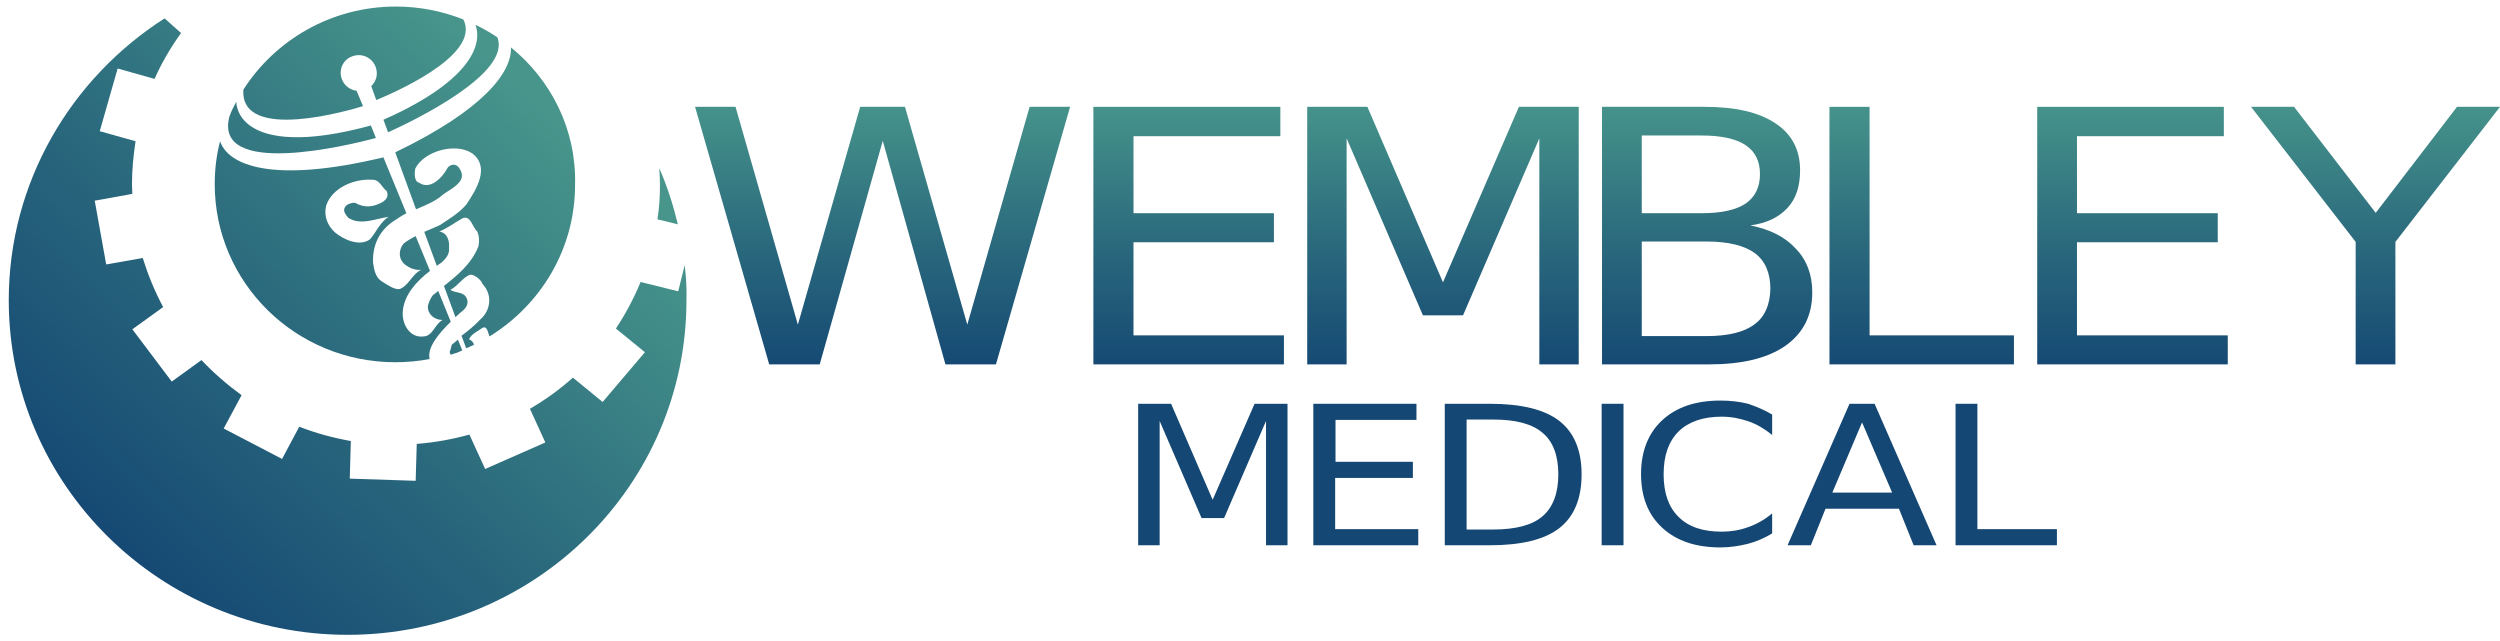
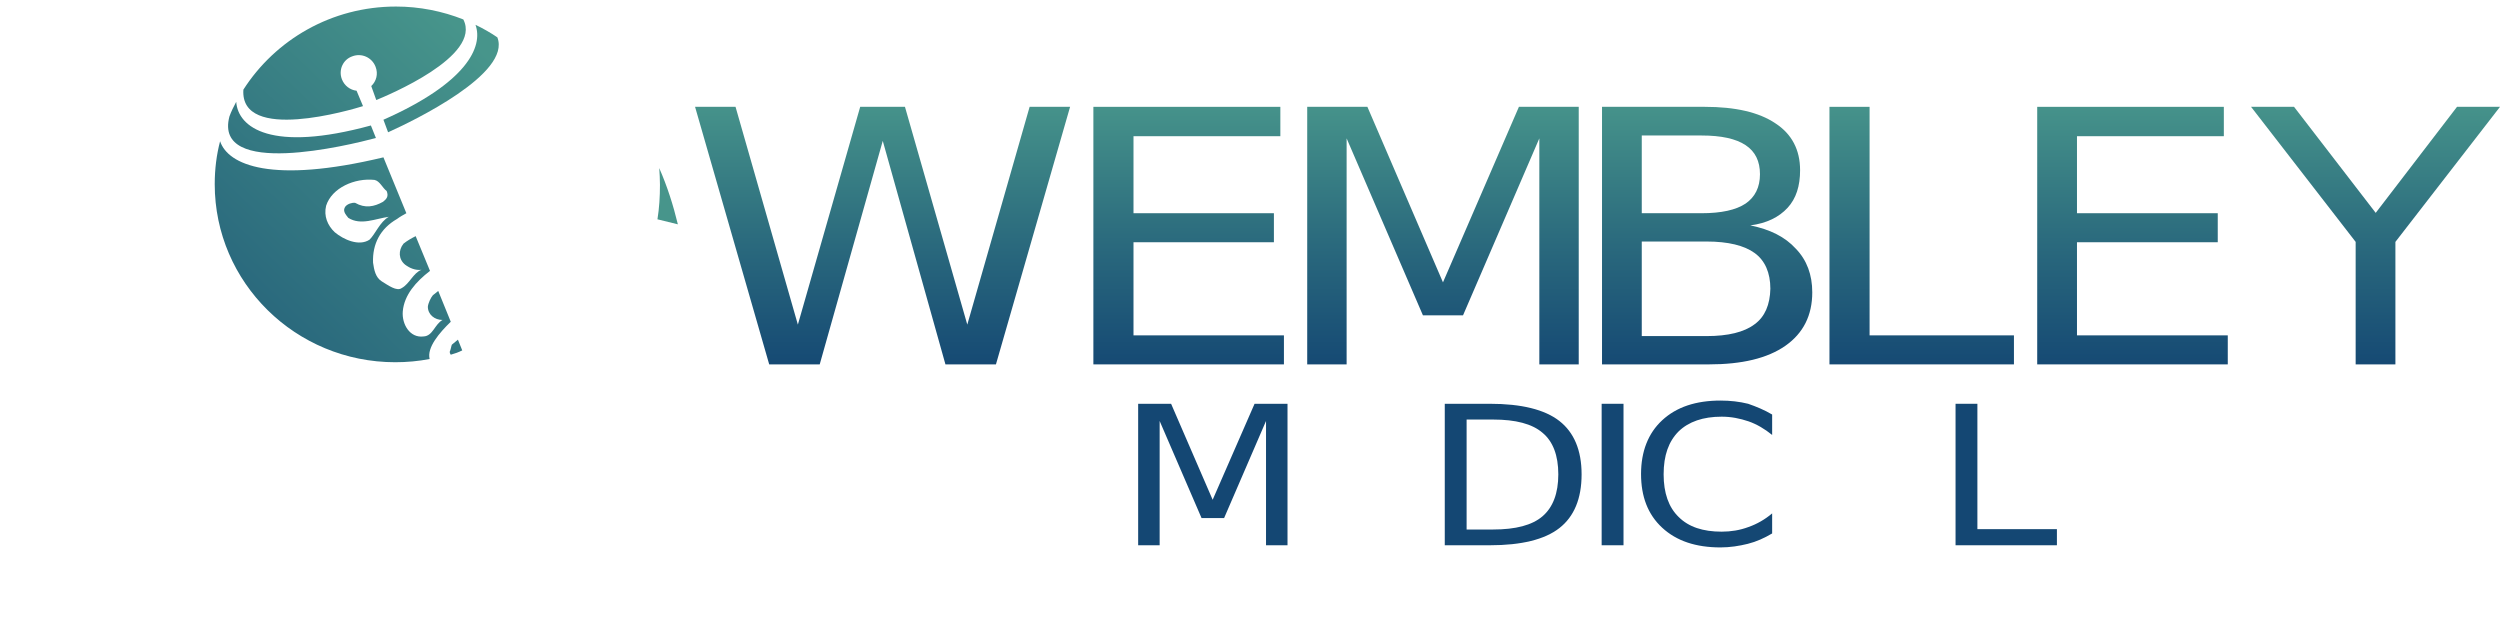
<svg xmlns="http://www.w3.org/2000/svg" width="191" height="49" viewBox="0 0 191 49" fill="none">
  <g clip-path="url(#clip0_1241_3626)">
-     <path d="M52.309 20.258L51.816 22.256L48.943 21.544C48.423 22.803 47.794 23.98 47.055 25.102L49.272 26.908L46.042 30.712L43.771 28.851C42.758 29.754 41.664 30.548 40.487 31.232L41.664 33.804L37.066 35.83L35.862 33.202C34.576 33.558 33.235 33.804 31.839 33.914L31.757 36.733L26.722 36.568L26.804 33.695C25.436 33.449 24.122 33.093 22.863 32.6L21.55 35.063L17.089 32.737L18.457 30.192C17.363 29.398 16.323 28.495 15.392 27.51L13.121 29.152L10.111 25.157L12.464 23.46C11.835 22.283 11.315 21.024 10.904 19.711L8.113 20.203L7.237 15.332L10.111 14.812C10.111 14.566 10.083 14.347 10.083 14.101C10.083 12.979 10.193 11.857 10.357 10.79L7.62 10.023L8.989 5.234L11.807 6.028C12.355 4.796 13.039 3.62 13.832 2.525L12.574 1.403C5.431 5.973 0.669 13.909 0.669 22.94C0.669 37.061 12.273 48.5 26.558 48.5C40.87 48.5 52.446 37.061 52.446 22.94C52.473 22.037 52.419 21.134 52.309 20.258Z" fill="url(#paint0_linear_1241_3626)" />
    <path d="M51.789 17.139C51.433 15.661 50.968 14.21 50.366 12.842C50.393 13.253 50.421 13.69 50.421 14.128C50.421 15.031 50.366 15.907 50.229 16.755L51.789 17.139Z" fill="url(#paint1_linear_1241_3626)" />
    <path d="M27.734 8.108L27.242 6.931C26.749 6.876 26.311 6.548 26.12 6.055C25.846 5.344 26.202 4.55 26.913 4.304C27.625 4.03 28.419 4.386 28.692 5.097C28.911 5.645 28.747 6.22 28.364 6.575L28.747 7.643C29.541 7.314 36.847 4.304 35.397 1.485C33.81 0.856 32.058 0.5 30.252 0.5C25.326 0.5 21.03 3.045 18.594 6.849C18.32 10.927 26.859 8.381 27.734 8.108Z" fill="url(#paint2_linear_1241_3626)" />
    <path d="M29.294 9.148L29.65 10.105C31.593 9.23 39.091 5.617 37.997 2.853C37.477 2.498 36.902 2.169 36.327 1.896C36.929 3.565 35.67 6.329 29.294 9.148Z" fill="url(#paint3_linear_1241_3626)" />
-     <path d="M39.036 3.62C39.119 5.453 37.066 8.327 30.197 11.638L31.785 15.989C32.414 15.716 33.071 15.469 33.645 15.031C34.083 14.621 34.713 14.402 35.123 13.882C35.369 13.554 35.342 13.198 35.068 12.815C34.795 12.432 34.384 12.596 34.22 12.787C33.727 13.69 32.824 14.511 32.031 13.964C31.648 13.882 31.648 13.28 31.73 12.869C32.414 11.528 34.822 10.872 36.081 11.72C37.449 12.76 36.409 14.457 35.643 15.606C35.068 16.29 34.384 16.673 33.618 17.193C33.208 17.385 32.797 17.549 32.414 17.713L33.372 20.313C33.399 20.286 33.454 20.258 33.481 20.231C33.974 19.93 34.384 19.41 34.302 18.972C34.357 18.48 34.22 17.795 33.563 17.686C34.193 17.44 34.74 17.002 35.342 16.673C35.971 16.427 36.081 17.358 36.464 17.686C36.628 18.096 36.628 18.452 36.546 18.835C36.026 20.149 34.959 21.024 33.919 21.846L34.795 24.226C34.904 24.117 35.041 24.035 35.123 23.925C35.506 23.652 35.944 23.241 35.588 22.666C35.315 22.283 34.767 22.393 34.412 22.146C35.014 21.818 35.369 21.189 35.889 20.997C36.108 20.915 36.71 21.271 36.875 21.709C37.696 22.584 37.422 23.788 36.71 24.39C36.273 24.856 35.78 25.266 35.26 25.649L35.616 26.607C35.807 26.525 36.026 26.443 36.218 26.334C36.163 26.169 36.054 26.005 35.835 25.923C36.026 25.485 36.546 25.294 36.82 25.075C37.203 24.828 37.258 25.348 37.395 25.704C41.308 23.296 43.935 19.027 43.935 14.128C44.044 9.887 42.102 6.11 39.036 3.62Z" fill="url(#paint4_linear_1241_3626)" />
    <path d="M34.521 26.334C34.466 26.47 34.439 26.717 34.357 26.881C34.357 26.963 34.384 27.018 34.439 27.1C34.74 27.018 35.041 26.908 35.315 26.771L34.986 25.95C34.849 26.06 34.685 26.197 34.521 26.334Z" fill="url(#paint5_linear_1241_3626)" />
    <path d="M28.72 10.543L28.336 9.586C20.729 11.665 18.183 9.75 18.047 7.779C17.855 8.135 17.664 8.518 17.527 8.901C16.295 13.608 26.585 11.118 28.72 10.543Z" fill="url(#paint6_linear_1241_3626)" />
    <path d="M34.439 24.582L33.481 22.229C33.344 22.338 33.208 22.448 33.071 22.557C32.907 22.749 32.715 23.159 32.688 23.433C32.688 24.035 33.208 24.445 33.81 24.445C33.208 24.774 33.071 25.677 32.359 25.704C31.319 25.841 30.69 24.774 30.772 23.788C30.881 22.53 31.785 21.517 32.852 20.696L31.757 18.042C31.429 18.206 31.1 18.397 30.827 18.616C30.416 19.136 30.444 19.82 30.963 20.231C31.292 20.477 31.73 20.669 32.195 20.614C31.566 20.86 31.292 21.681 30.69 22.01C30.307 22.283 29.65 21.791 29.157 21.49C28.692 21.189 28.583 20.641 28.501 20.067C28.446 18.644 29.048 17.467 30.334 16.728C30.553 16.564 30.799 16.427 31.046 16.29L29.294 12.021C20.729 14.073 17.417 12.596 16.815 10.79C16.542 11.829 16.405 12.924 16.405 14.073C16.405 21.599 22.59 27.674 30.197 27.674C31.1 27.674 31.976 27.592 32.824 27.428C32.605 26.552 33.563 25.43 34.439 24.582ZM25.572 17.741C25.025 17.221 24.724 16.509 24.916 15.716C25.354 14.347 27.105 13.581 28.61 13.745C29.02 13.827 29.212 14.347 29.541 14.594C29.705 15.004 29.541 15.196 29.267 15.415C28.583 15.798 27.898 15.934 27.132 15.497C26.886 15.469 26.558 15.579 26.393 15.77C26.147 16.099 26.393 16.372 26.612 16.646C27.57 17.248 28.692 16.701 29.705 16.564C29.02 16.947 28.665 17.905 28.227 18.315C27.433 18.835 26.257 18.315 25.572 17.741Z" fill="url(#paint7_linear_1241_3626)" />
    <path d="M181.504 16.263L175.265 8.162H171.981L179.972 18.48V27.839H183.009V18.48L191 8.162H187.716L181.504 16.263Z" fill="url(#paint8_linear_1241_3626)" />
    <path d="M110.243 21.572L104.469 8.162H99.871V27.839H102.882V10.571L108.711 24.09H111.776L117.605 10.571V27.839H120.615V8.162H116.045L110.243 21.572Z" fill="url(#paint9_linear_1241_3626)" />
    <path d="M133.723 17.221C134.982 17.056 135.912 16.591 136.569 15.88C137.226 15.168 137.527 14.21 137.527 13.006C137.527 11.446 136.898 10.242 135.639 9.421C134.38 8.573 132.574 8.162 130.248 8.162H122.394V27.839H130.549C133.094 27.839 135.037 27.373 136.405 26.416C137.773 25.458 138.457 24.09 138.457 22.338C138.457 20.997 138.047 19.875 137.199 18.999C136.378 18.096 135.228 17.522 133.723 17.221ZM125.431 10.352H130.001C131.506 10.352 132.628 10.598 133.367 11.091C134.106 11.583 134.462 12.322 134.462 13.307C134.462 14.32 134.079 15.059 133.367 15.551C132.628 16.044 131.506 16.29 130.001 16.29H125.431V10.352ZM134.051 24.774C133.258 25.376 132.026 25.677 130.384 25.677H125.431V18.452H130.384C132.026 18.452 133.258 18.753 134.051 19.328C134.845 19.902 135.256 20.833 135.256 22.064C135.228 23.268 134.845 24.199 134.051 24.774Z" fill="url(#paint10_linear_1241_3626)" />
    <path d="M86.599 18.507H97.326V16.29H86.599V10.406H97.819V8.162H83.534V27.839H98.092V25.622H86.599V18.507Z" fill="url(#paint11_linear_1241_3626)" />
    <path d="M73.901 24.801L69.139 8.162H65.719L60.957 24.801L56.195 8.162H53.103L58.767 27.839H62.626L67.443 10.762L72.232 27.839H76.09L81.755 8.162H78.663L73.901 24.801Z" fill="url(#paint12_linear_1241_3626)" />
    <path d="M142.836 8.162H139.771V27.839H153.865V25.622H142.836V8.162Z" fill="url(#paint13_linear_1241_3626)" />
    <path d="M158.681 18.507H169.436V16.29H158.681V10.406H169.901V8.162H155.643V27.839H170.202V25.622H158.681V18.507Z" fill="url(#paint14_linear_1241_3626)" />
    <path d="M86.955 30.849H89.472L92.647 38.183L95.849 30.849H98.366V41.658H96.724V32.163L93.522 39.579H91.798L88.597 32.163V41.658H86.955V30.849Z" fill="#144773" />
-     <path d="M100.337 30.849H108.218V32.08H102.033V35.282H107.944V36.514H102.006V40.427H108.355V41.658H100.337V30.849Z" fill="#144773" />
    <path d="M110.38 30.849H113.828C116.236 30.849 118.015 31.287 119.137 32.163C120.259 33.038 120.834 34.407 120.834 36.24C120.834 38.101 120.259 39.469 119.137 40.345C118.015 41.221 116.236 41.658 113.828 41.658H110.38V30.849ZM112.049 32.053V40.454H114.074C115.798 40.454 117.057 40.126 117.851 39.442C118.644 38.758 119.055 37.69 119.055 36.24C119.055 34.79 118.644 33.722 117.851 33.066C117.057 32.381 115.798 32.053 114.074 32.053H112.049Z" fill="#144773" />
    <path d="M122.366 30.849H124.036V41.658H122.366V30.849Z" fill="#144773" />
    <path d="M135.392 31.67V33.23C134.818 32.764 134.216 32.409 133.586 32.19C132.929 31.971 132.273 31.834 131.534 31.834C130.111 31.834 129.016 32.217 128.25 32.956C127.484 33.722 127.101 34.79 127.101 36.24C127.101 37.663 127.484 38.758 128.25 39.497C129.016 40.263 130.111 40.619 131.534 40.619C132.245 40.619 132.929 40.509 133.586 40.263C134.216 40.044 134.845 39.688 135.392 39.223V40.755C134.79 41.111 134.188 41.385 133.532 41.549C132.875 41.713 132.163 41.823 131.452 41.823C129.563 41.823 128.086 41.33 126.991 40.318C125.896 39.305 125.376 37.937 125.376 36.213C125.376 34.489 125.924 33.093 126.991 32.108C128.086 31.095 129.563 30.603 131.452 30.603C132.191 30.603 132.902 30.685 133.559 30.849C134.188 31.068 134.79 31.314 135.392 31.67Z" fill="#144773" />
-     <path d="M141.303 30.849H143.219L147.953 41.658H146.202L145.08 38.867H139.47L138.348 41.658H136.569L141.303 30.849ZM142.261 32.272L139.99 37.636H144.56L142.261 32.272Z" fill="#144773" />
    <path d="M149.404 30.849H151.073V40.427H157.148V41.658H149.404V30.849Z" fill="#144773" />
  </g>
  <defs>
    <linearGradient id="paint0_linear_1241_3626" x1="7.62" y1="42.67" x2="41.085" y2="7.833" gradientUnits="userSpaceOnUse">
      <stop stop-color="#144773" />
      <stop offset="0.428" stop-color="#28667C" />
      <stop offset="1" stop-color="#47958B" />
    </linearGradient>
    <linearGradient id="paint1_linear_1241_3626" x1="16.383" y1="51.089" x2="49.849" y2="16.252" gradientUnits="userSpaceOnUse">
      <stop stop-color="#144773" />
      <stop offset="0.428" stop-color="#28667C" />
      <stop offset="1" stop-color="#47958B" />
    </linearGradient>
    <linearGradient id="paint2_linear_1241_3626" x1="-1.175" y1="34.223" x2="32.291" y2="-0.615" gradientUnits="userSpaceOnUse">
      <stop stop-color="#144773" />
      <stop offset="0.428" stop-color="#28667C" />
      <stop offset="1" stop-color="#47958B" />
    </linearGradient>
    <linearGradient id="paint3_linear_1241_3626" x1="3.233" y1="38.457" x2="36.699" y2="3.62" gradientUnits="userSpaceOnUse">
      <stop stop-color="#144773" />
      <stop offset="0.428" stop-color="#28667C" />
      <stop offset="1" stop-color="#47958B" />
    </linearGradient>
    <linearGradient id="paint4_linear_1241_3626" x1="9.434" y1="44.413" x2="42.9" y2="9.576" gradientUnits="userSpaceOnUse">
      <stop stop-color="#144773" />
      <stop offset="0.428" stop-color="#28667C" />
      <stop offset="1" stop-color="#47958B" />
    </linearGradient>
    <linearGradient id="paint5_linear_1241_3626" x1="13.771" y1="48.579" x2="47.236" y2="13.742" gradientUnits="userSpaceOnUse">
      <stop stop-color="#144773" />
      <stop offset="0.428" stop-color="#28667C" />
      <stop offset="1" stop-color="#47958B" />
    </linearGradient>
    <linearGradient id="paint6_linear_1241_3626" x1="-0.925" y1="34.462" x2="32.541" y2="-0.375" gradientUnits="userSpaceOnUse">
      <stop stop-color="#144773" />
      <stop offset="0.428" stop-color="#28667C" />
      <stop offset="1" stop-color="#47958B" />
    </linearGradient>
    <linearGradient id="paint7_linear_1241_3626" x1="4.845" y1="40.006" x2="38.311" y2="5.168" gradientUnits="userSpaceOnUse">
      <stop stop-color="#144773" />
      <stop offset="0.428" stop-color="#28667C" />
      <stop offset="1" stop-color="#47958B" />
    </linearGradient>
    <linearGradient id="paint8_linear_1241_3626" x1="181.488" y1="28.632" x2="181.488" y2="7.466" gradientUnits="userSpaceOnUse">
      <stop stop-color="#144773" />
      <stop offset="0.428" stop-color="#28667C" />
      <stop offset="1" stop-color="#47958B" />
    </linearGradient>
    <linearGradient id="paint9_linear_1241_3626" x1="110.238" y1="28.632" x2="110.238" y2="7.466" gradientUnits="userSpaceOnUse">
      <stop stop-color="#144773" />
      <stop offset="0.428" stop-color="#28667C" />
      <stop offset="1" stop-color="#47958B" />
    </linearGradient>
    <linearGradient id="paint10_linear_1241_3626" x1="130.421" y1="28.632" x2="130.421" y2="7.466" gradientUnits="userSpaceOnUse">
      <stop stop-color="#144773" />
      <stop offset="0.428" stop-color="#28667C" />
      <stop offset="1" stop-color="#47958B" />
    </linearGradient>
    <linearGradient id="paint11_linear_1241_3626" x1="90.819" y1="28.632" x2="90.819" y2="7.466" gradientUnits="userSpaceOnUse">
      <stop stop-color="#144773" />
      <stop offset="0.428" stop-color="#28667C" />
      <stop offset="1" stop-color="#47958B" />
    </linearGradient>
    <linearGradient id="paint12_linear_1241_3626" x1="67.436" y1="28.632" x2="67.436" y2="7.466" gradientUnits="userSpaceOnUse">
      <stop stop-color="#144773" />
      <stop offset="0.428" stop-color="#28667C" />
      <stop offset="1" stop-color="#47958B" />
    </linearGradient>
    <linearGradient id="paint13_linear_1241_3626" x1="146.817" y1="28.632" x2="146.817" y2="7.466" gradientUnits="userSpaceOnUse">
      <stop stop-color="#144773" />
      <stop offset="0.428" stop-color="#28667C" />
      <stop offset="1" stop-color="#47958B" />
    </linearGradient>
    <linearGradient id="paint14_linear_1241_3626" x1="162.919" y1="28.632" x2="162.919" y2="7.466" gradientUnits="userSpaceOnUse">
      <stop stop-color="#144773" />
      <stop offset="0.428" stop-color="#28667C" />
      <stop offset="1" stop-color="#47958B" />
    </linearGradient>
    <clipPath id="clip0_1241_3626">
      <rect width="190.331" height="48" fill="white" transform="translate(0.669 0.5)" />
    </clipPath>
  </defs>
</svg>